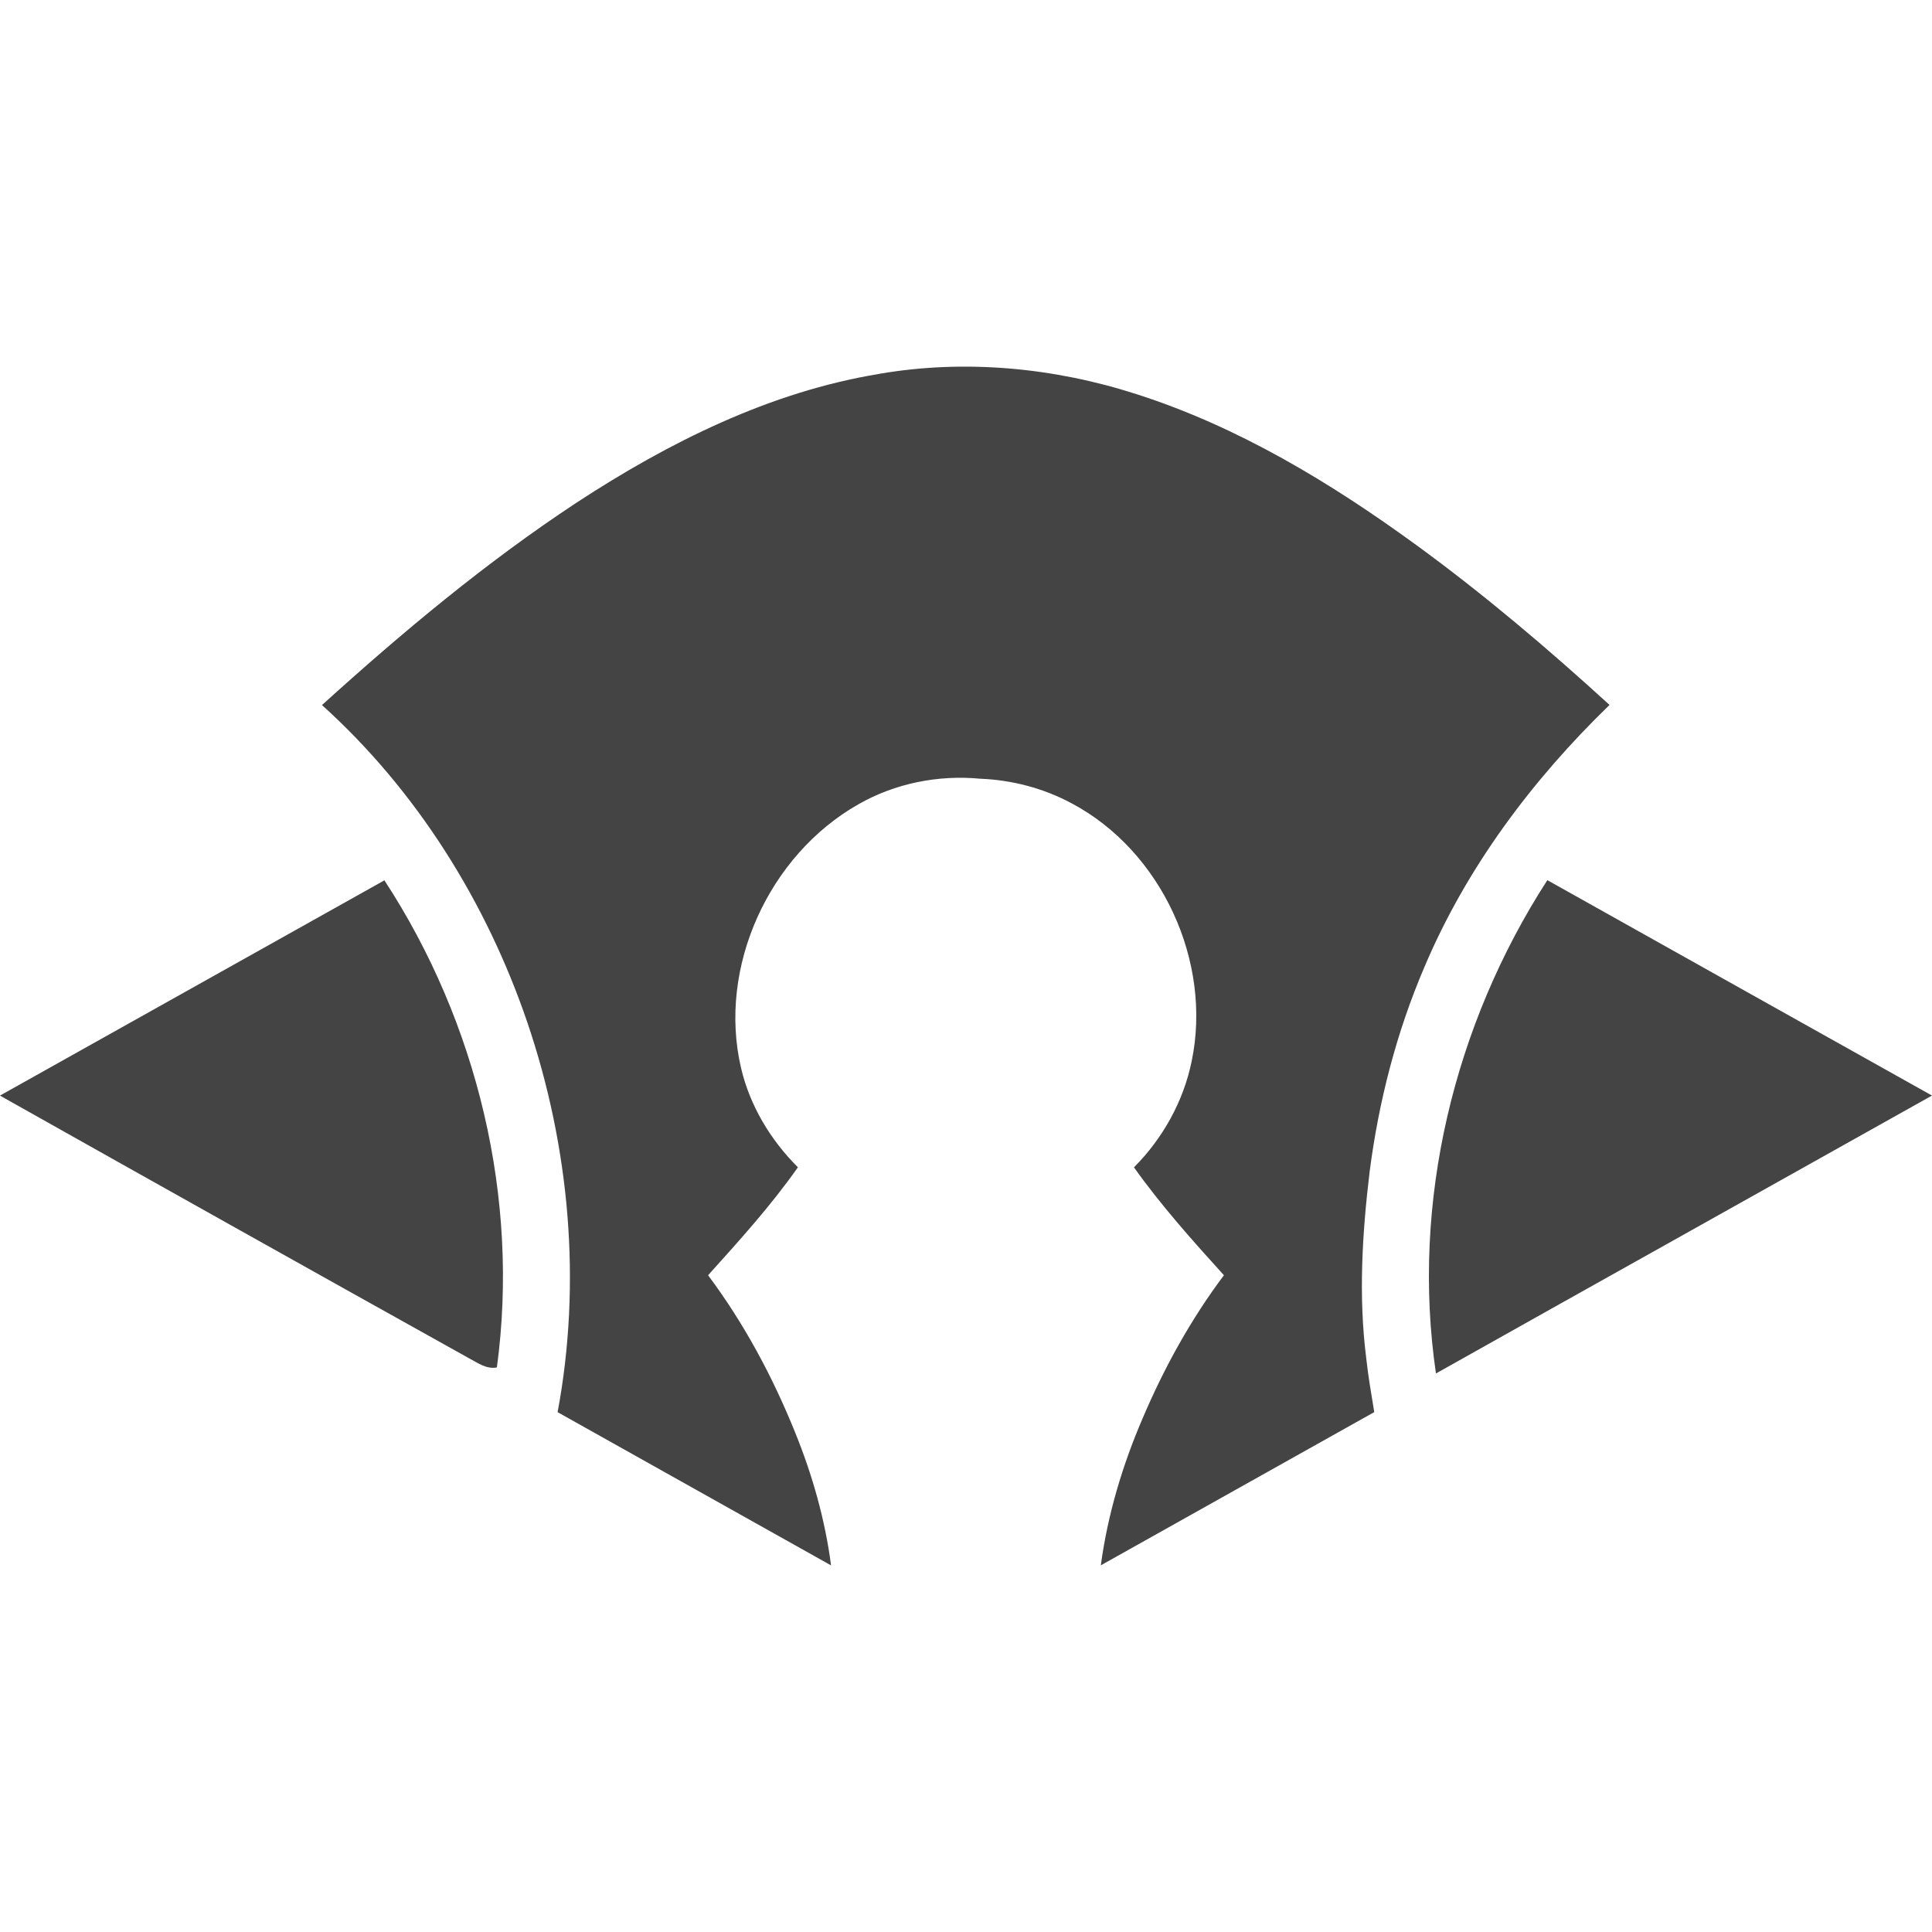
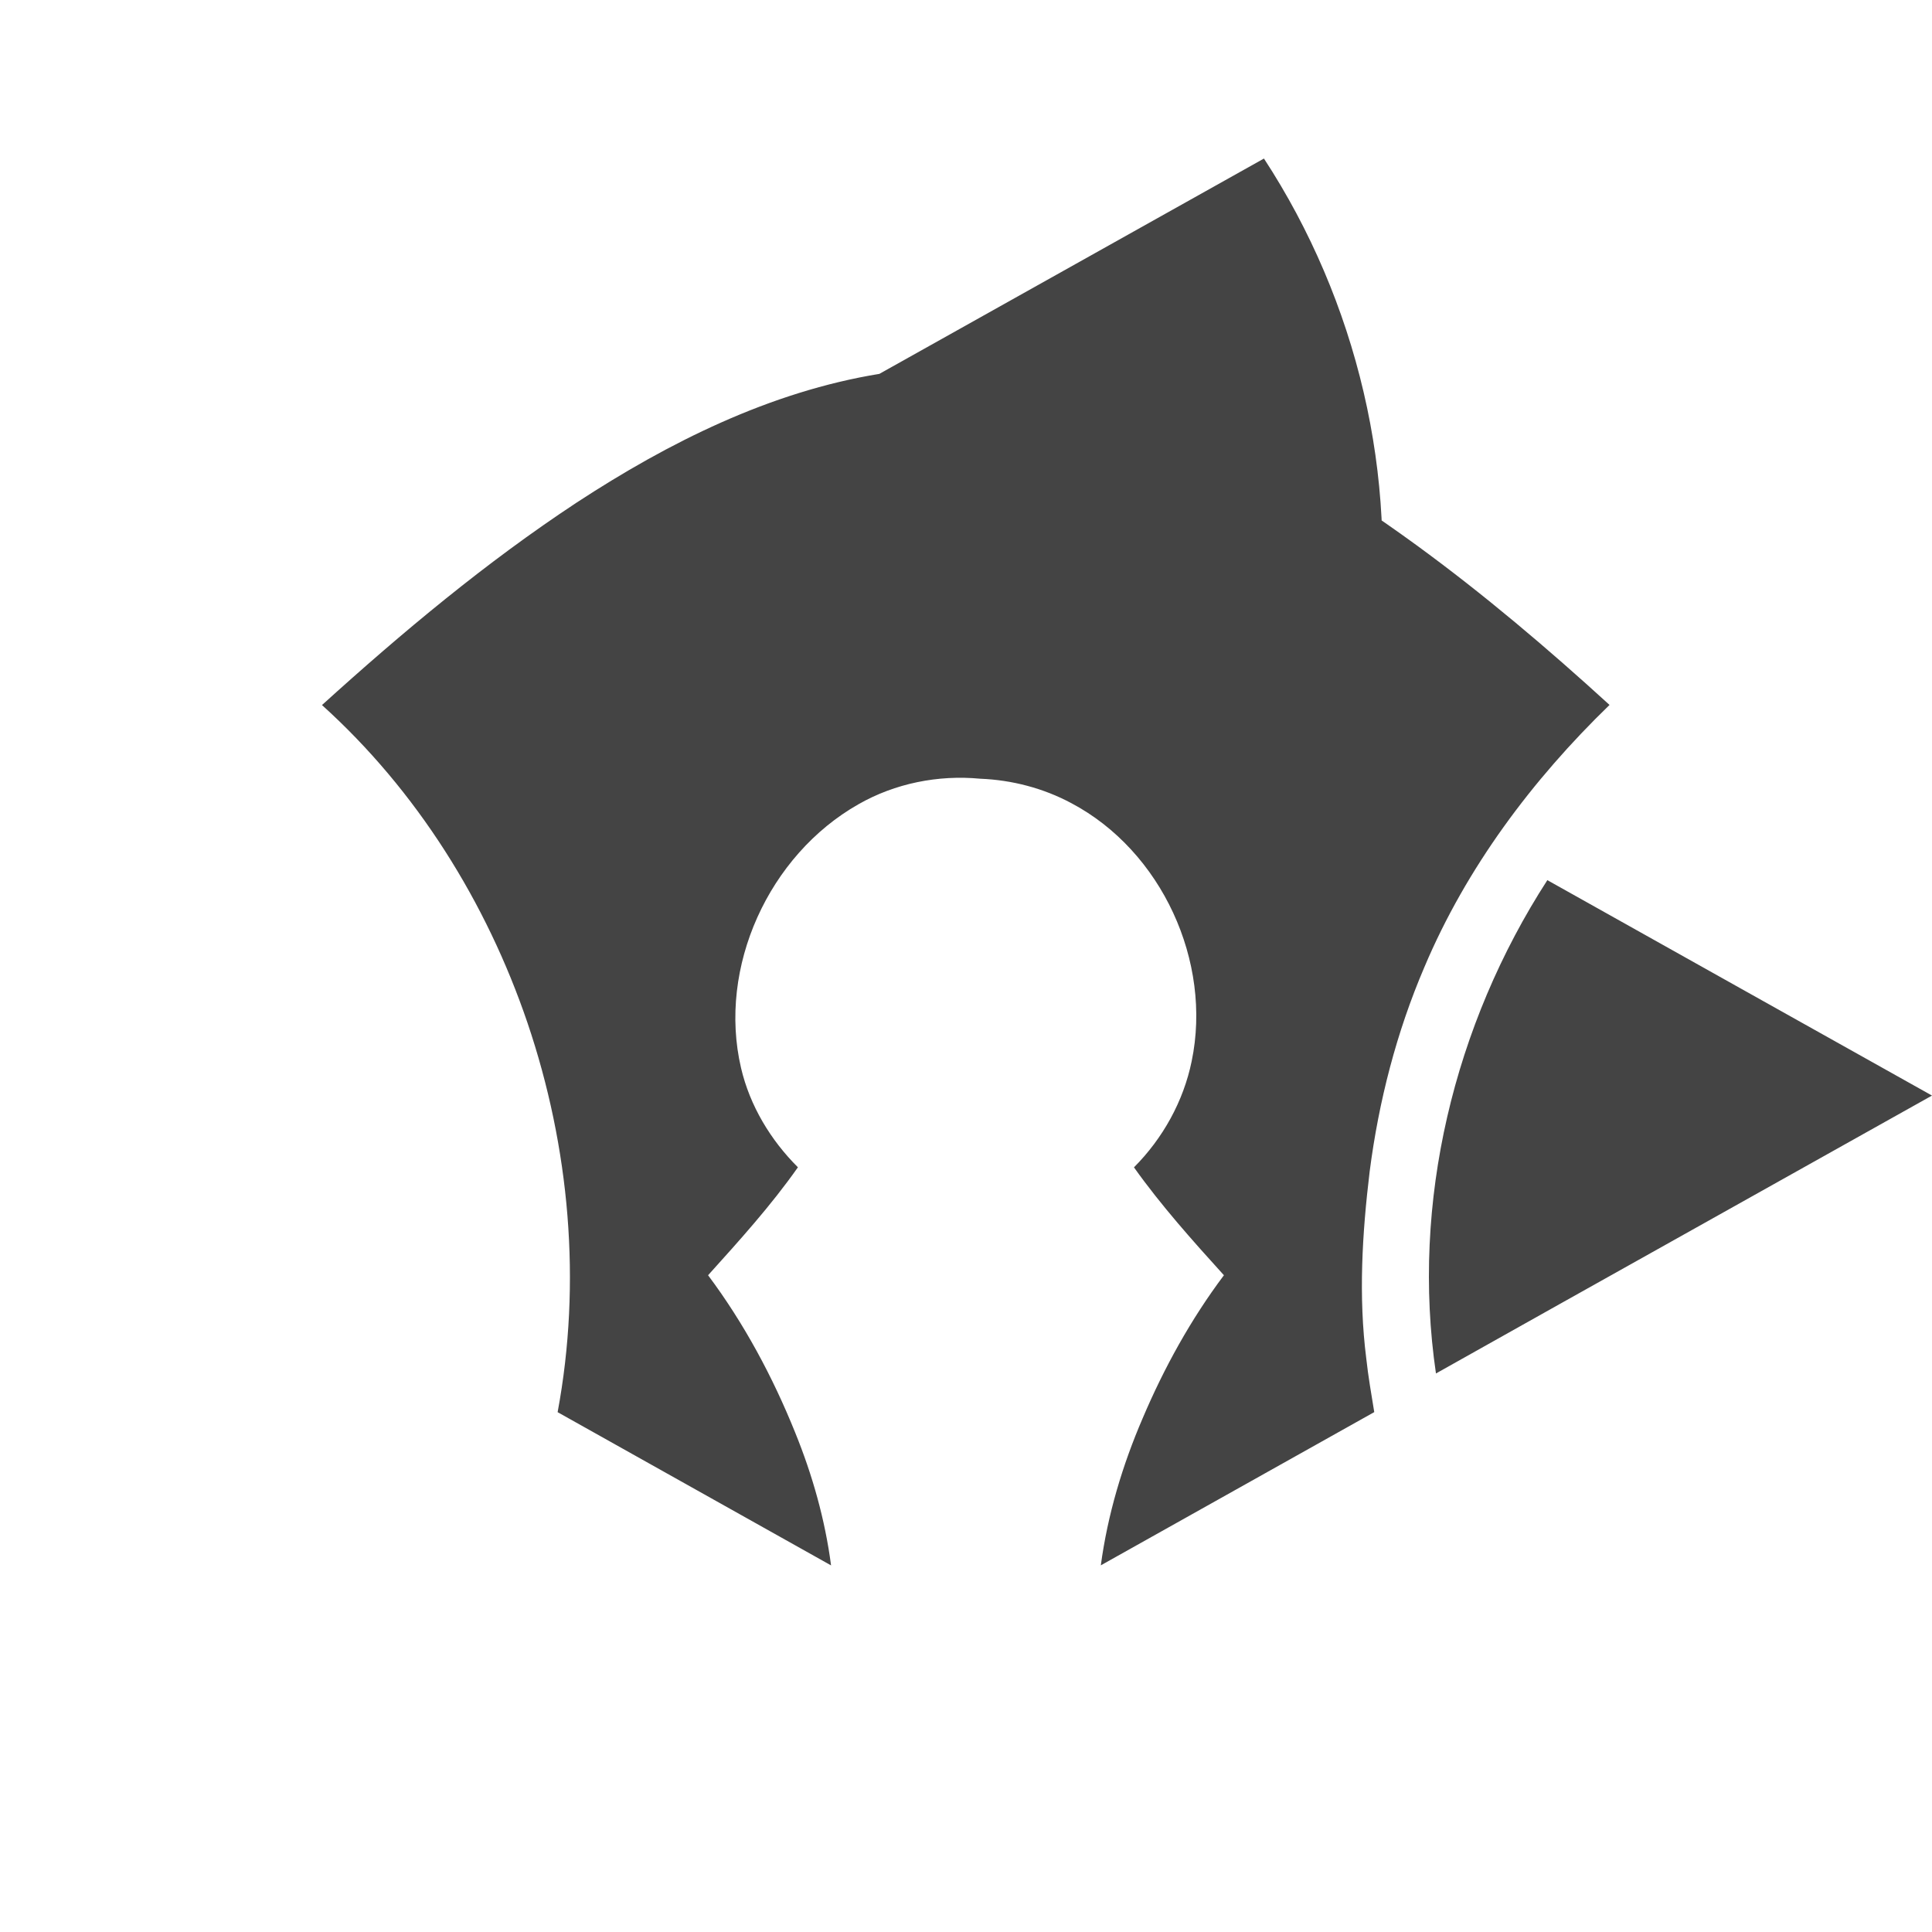
<svg xmlns="http://www.w3.org/2000/svg" version="1.1" width="32" height="32" viewBox="0 0 32 32">
  <title>mh3</title>
-   <path fill="#444" d="M14.568 6.191c1.42-0.243 2.89-0.103 4.258 0.338 1.683 0.539 3.212 1.464 4.633 2.499 1.119 0.816 2.177 1.714 3.2 2.648-1.279 1.239-2.37 2.694-3.066 4.341-0.462 1.078-0.757 2.224-0.907 3.386-0.124 1.027-0.187 2.070-0.056 3.1 0.032 0.297 0.084 0.591 0.132 0.886-1.509 0.847-3.019 1.692-4.529 2.538 0.113-0.84 0.358-1.658 0.693-2.436 0.356-0.838 0.799-1.64 1.346-2.369-0.521-0.575-1.040-1.155-1.49-1.787 0.478-0.48 0.82-1.094 0.956-1.759 0.343-1.649-0.498-3.481-1.991-4.272-0.464-0.249-0.985-0.385-1.511-0.406-0.695-0.066-1.41 0.076-2.017 0.423-1.484 0.841-2.335 2.699-1.945 4.368 0.146 0.625 0.489 1.194 0.942 1.645-0.447 0.636-0.969 1.212-1.488 1.788 0.596 0.797 1.070 1.682 1.442 2.604 0.287 0.707 0.496 1.445 0.595 2.202-1.51-0.846-3.020-1.691-4.529-2.538 0.4-2.146 0.2-4.388-0.5-6.451-0.679-1.996-1.833-3.844-3.403-5.261 1.331-1.206 2.715-2.363 4.217-3.353 1.526-0.998 3.203-1.837 5.018-2.133zM0 18.146c2.122-1.189 4.245-2.377 6.367-3.565 1.54 2.357 2.241 5.271 1.863 8.068-0.173 0.033-0.316-0.075-0.46-0.151-2.593-1.445-5.183-2.896-7.77-4.351zM23.784 22.749c-0.416-2.83 0.298-5.778 1.845-8.171 2.123 1.191 4.247 2.378 6.371 3.568-2.738 1.536-5.479 3.065-8.216 4.603z" />
+   <path fill="#444" d="M14.568 6.191c1.42-0.243 2.89-0.103 4.258 0.338 1.683 0.539 3.212 1.464 4.633 2.499 1.119 0.816 2.177 1.714 3.2 2.648-1.279 1.239-2.37 2.694-3.066 4.341-0.462 1.078-0.757 2.224-0.907 3.386-0.124 1.027-0.187 2.070-0.056 3.1 0.032 0.297 0.084 0.591 0.132 0.886-1.509 0.847-3.019 1.692-4.529 2.538 0.113-0.84 0.358-1.658 0.693-2.436 0.356-0.838 0.799-1.64 1.346-2.369-0.521-0.575-1.040-1.155-1.49-1.787 0.478-0.48 0.82-1.094 0.956-1.759 0.343-1.649-0.498-3.481-1.991-4.272-0.464-0.249-0.985-0.385-1.511-0.406-0.695-0.066-1.41 0.076-2.017 0.423-1.484 0.841-2.335 2.699-1.945 4.368 0.146 0.625 0.489 1.194 0.942 1.645-0.447 0.636-0.969 1.212-1.488 1.788 0.596 0.797 1.070 1.682 1.442 2.604 0.287 0.707 0.496 1.445 0.595 2.202-1.51-0.846-3.020-1.691-4.529-2.538 0.4-2.146 0.2-4.388-0.5-6.451-0.679-1.996-1.833-3.844-3.403-5.261 1.331-1.206 2.715-2.363 4.217-3.353 1.526-0.998 3.203-1.837 5.018-2.133zc2.122-1.189 4.245-2.377 6.367-3.565 1.54 2.357 2.241 5.271 1.863 8.068-0.173 0.033-0.316-0.075-0.46-0.151-2.593-1.445-5.183-2.896-7.77-4.351zM23.784 22.749c-0.416-2.83 0.298-5.778 1.845-8.171 2.123 1.191 4.247 2.378 6.371 3.568-2.738 1.536-5.479 3.065-8.216 4.603z" />
</svg>